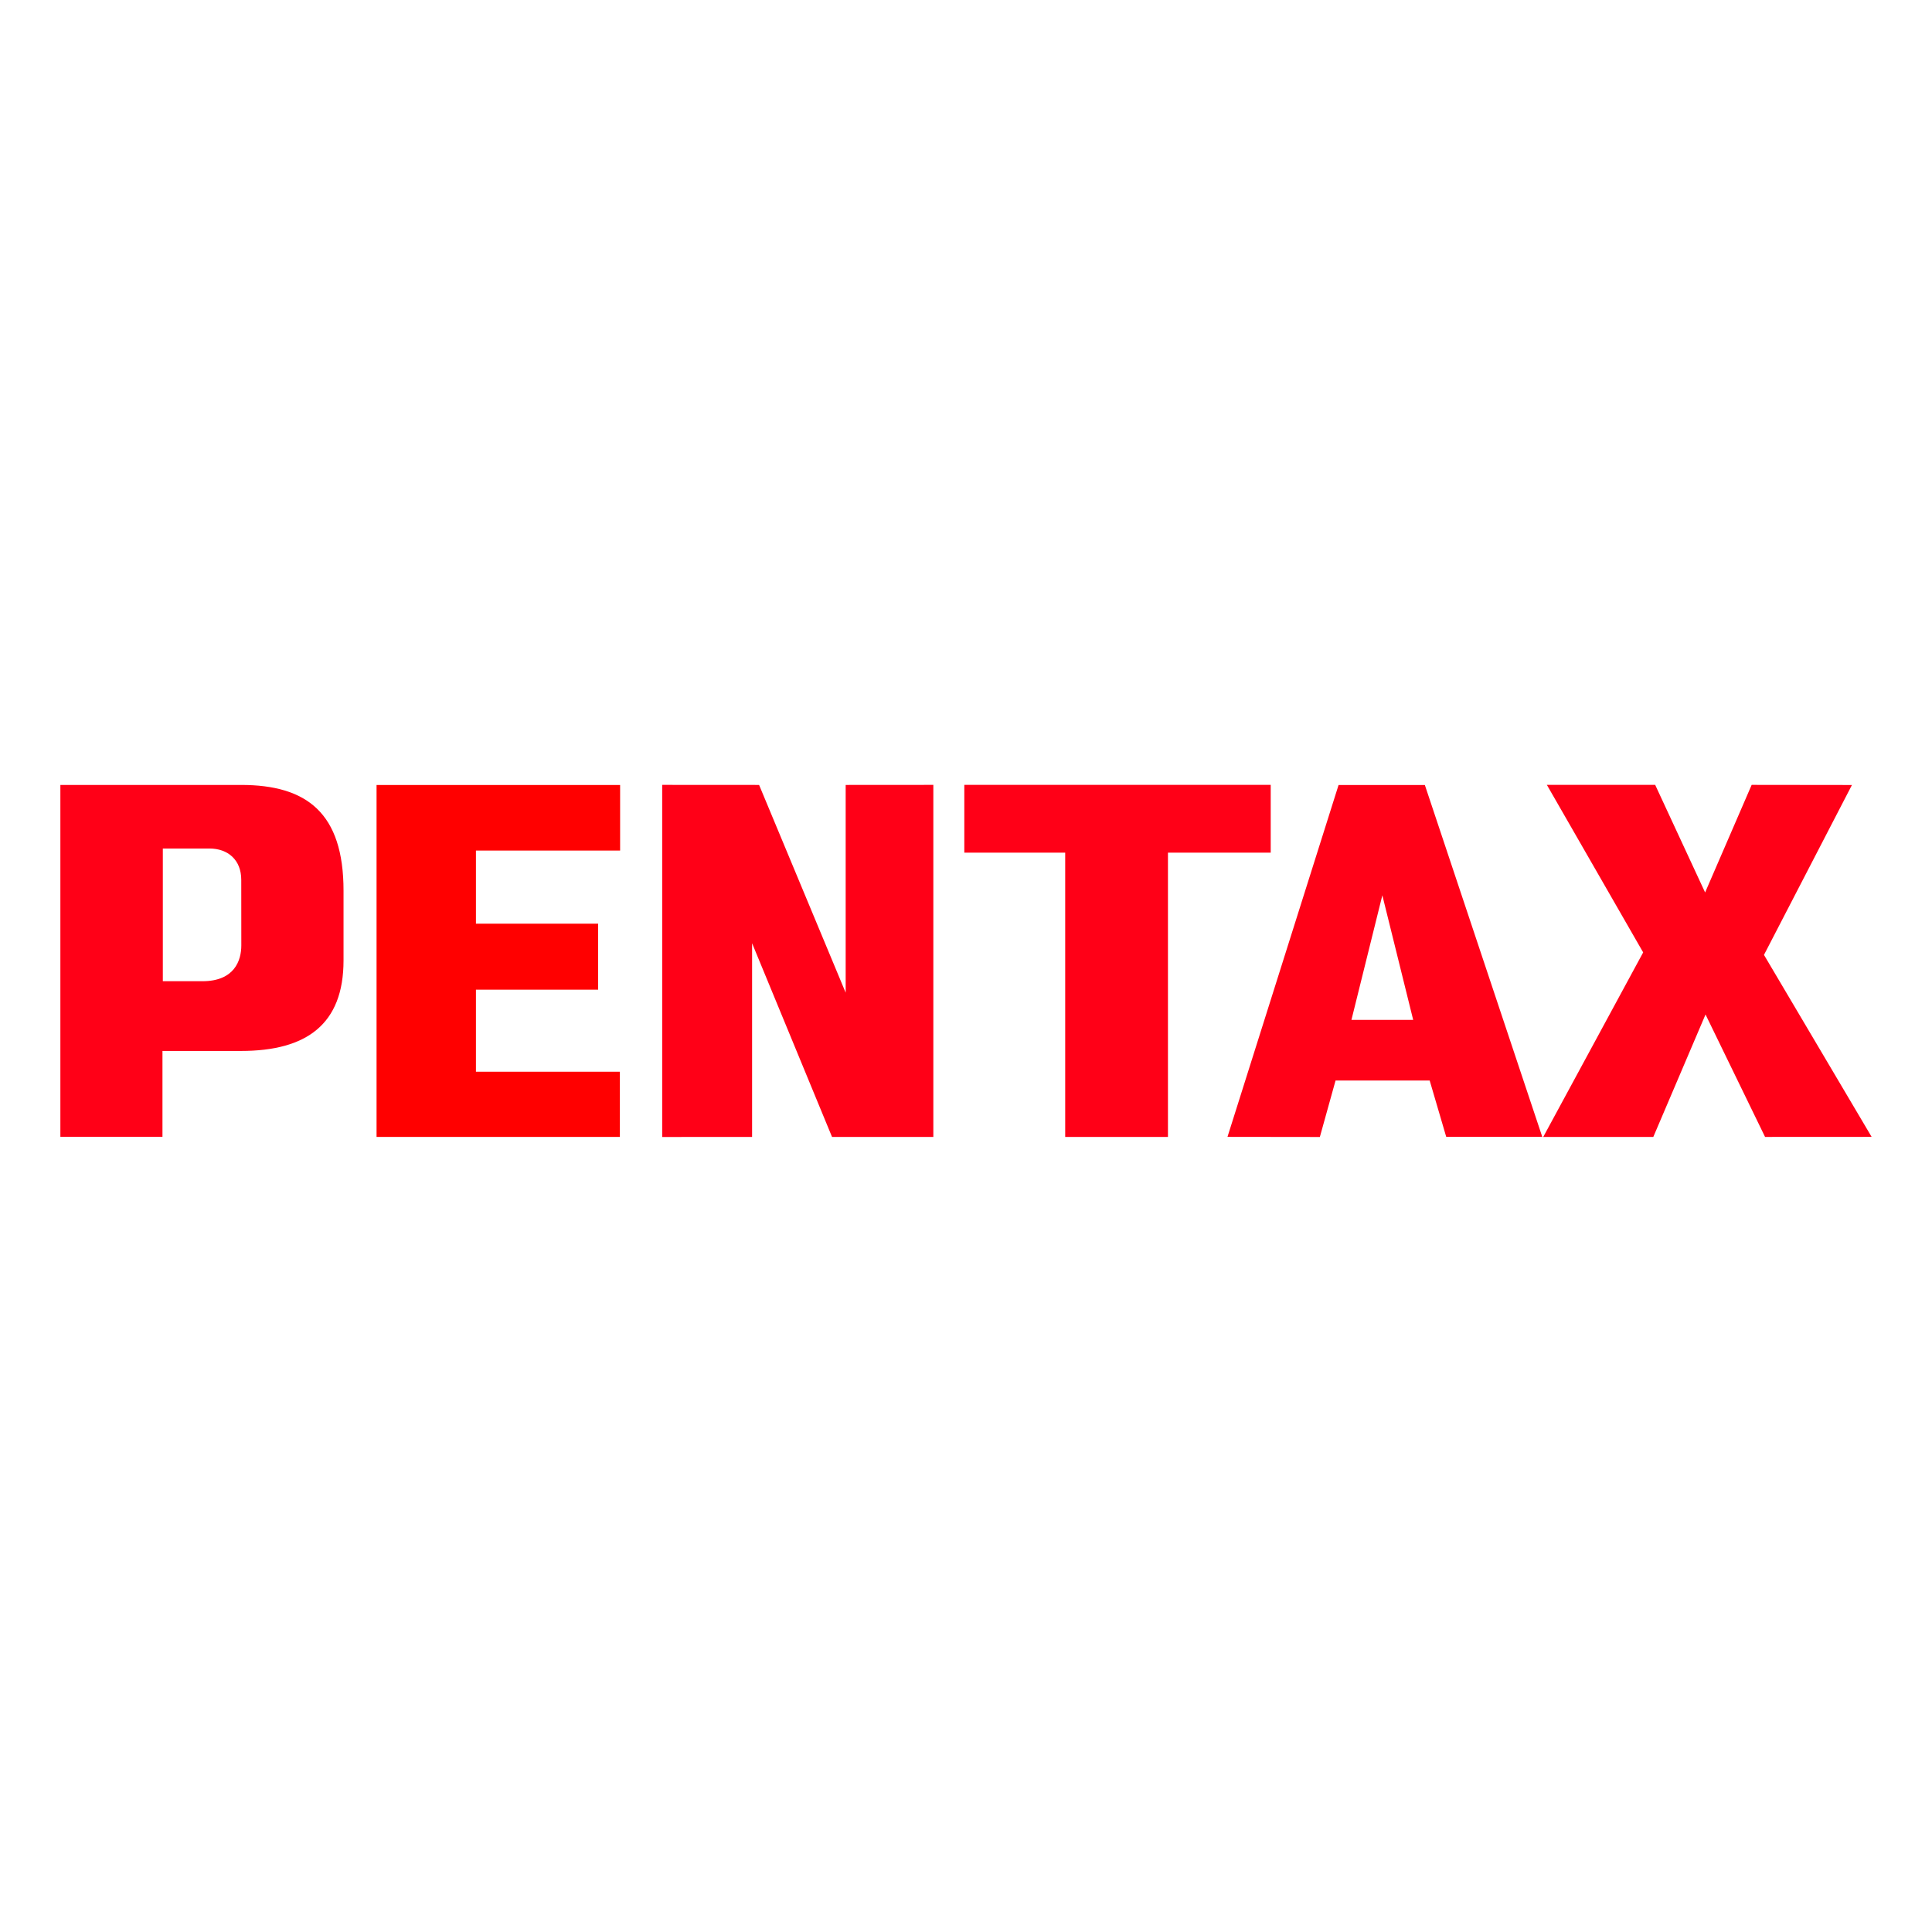
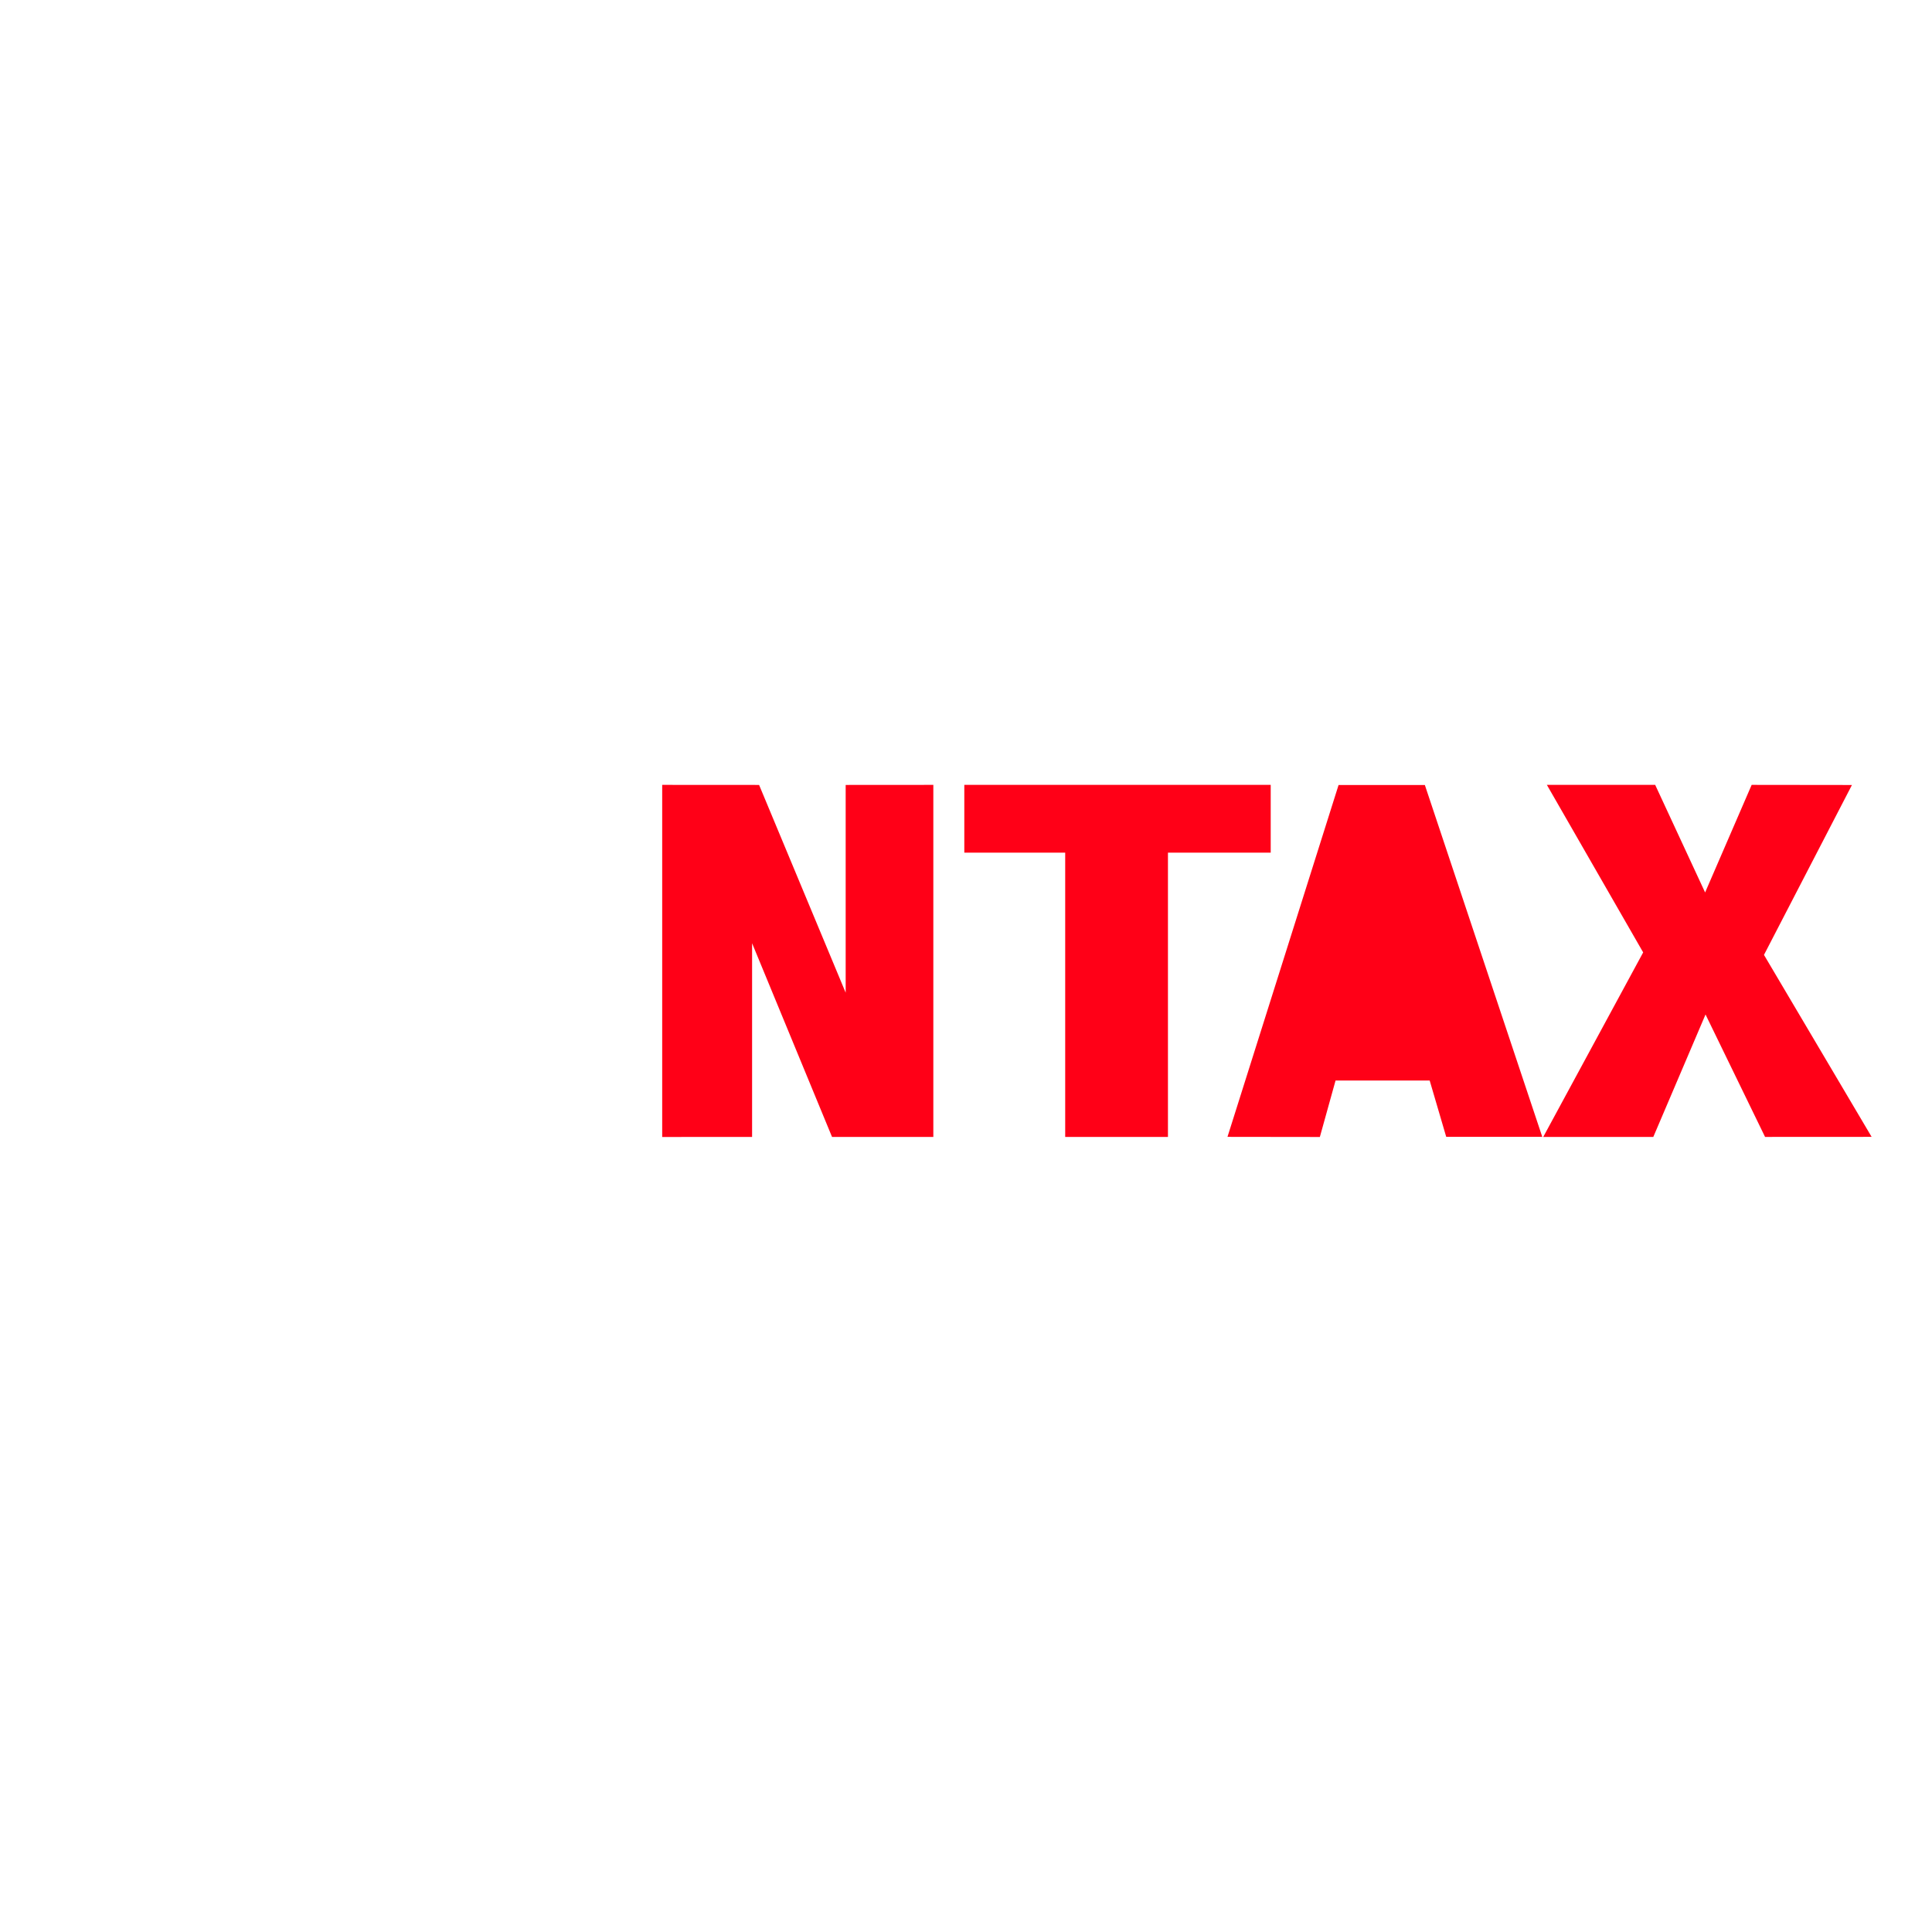
<svg xmlns="http://www.w3.org/2000/svg" width="32" height="32" viewBox="0 0 32 32" fill="none">
-   <rect width="32" height="32" fill="white" />
-   <path d="M2.691 18.829V17.407H3.993C5.074 17.407 5.69 16.968 5.69 15.908V14.753C5.69 13.467 5.084 13.001 3.993 13.001H1V18.829H2.691Z" fill="#FF0017" />
-   <path d="M6.237 18.831V13.002H10.271V14.088H7.883V15.299H9.907V16.392H7.883V17.751H10.267V18.831L6.237 18.831Z" fill="#FF0000" />
  <path d="M10.968 18.832V13L12.573 13.001L14.007 16.442V13.001L15.459 13V18.831L13.781 18.831L12.457 15.623V18.831L10.968 18.832ZM17.643 18.831V14.123H15.972V13H21.047V14.123H19.345V18.831L17.643 18.831ZM20.331 18.83L22.171 13.002H23.6L25.545 18.83H23.954L23.68 17.897H22.121L21.861 18.832L20.331 18.83ZM25.561 18.831L27.216 15.775L25.621 13H27.415L28.242 14.782L29.013 13L30.674 13.002L29.217 15.816L31 18.83L29.235 18.831L28.249 16.803L27.384 18.831H25.561" fill="#FF0017" />
-   <path d="M3.467 14.054H2.697V16.252H3.352C3.885 16.252 3.997 15.907 3.997 15.659L3.996 14.573C3.996 14.244 3.777 14.054 3.467 14.054ZM22.896 14.829L23.407 16.893H22.384L22.896 14.829Z" fill="white" />
</svg>